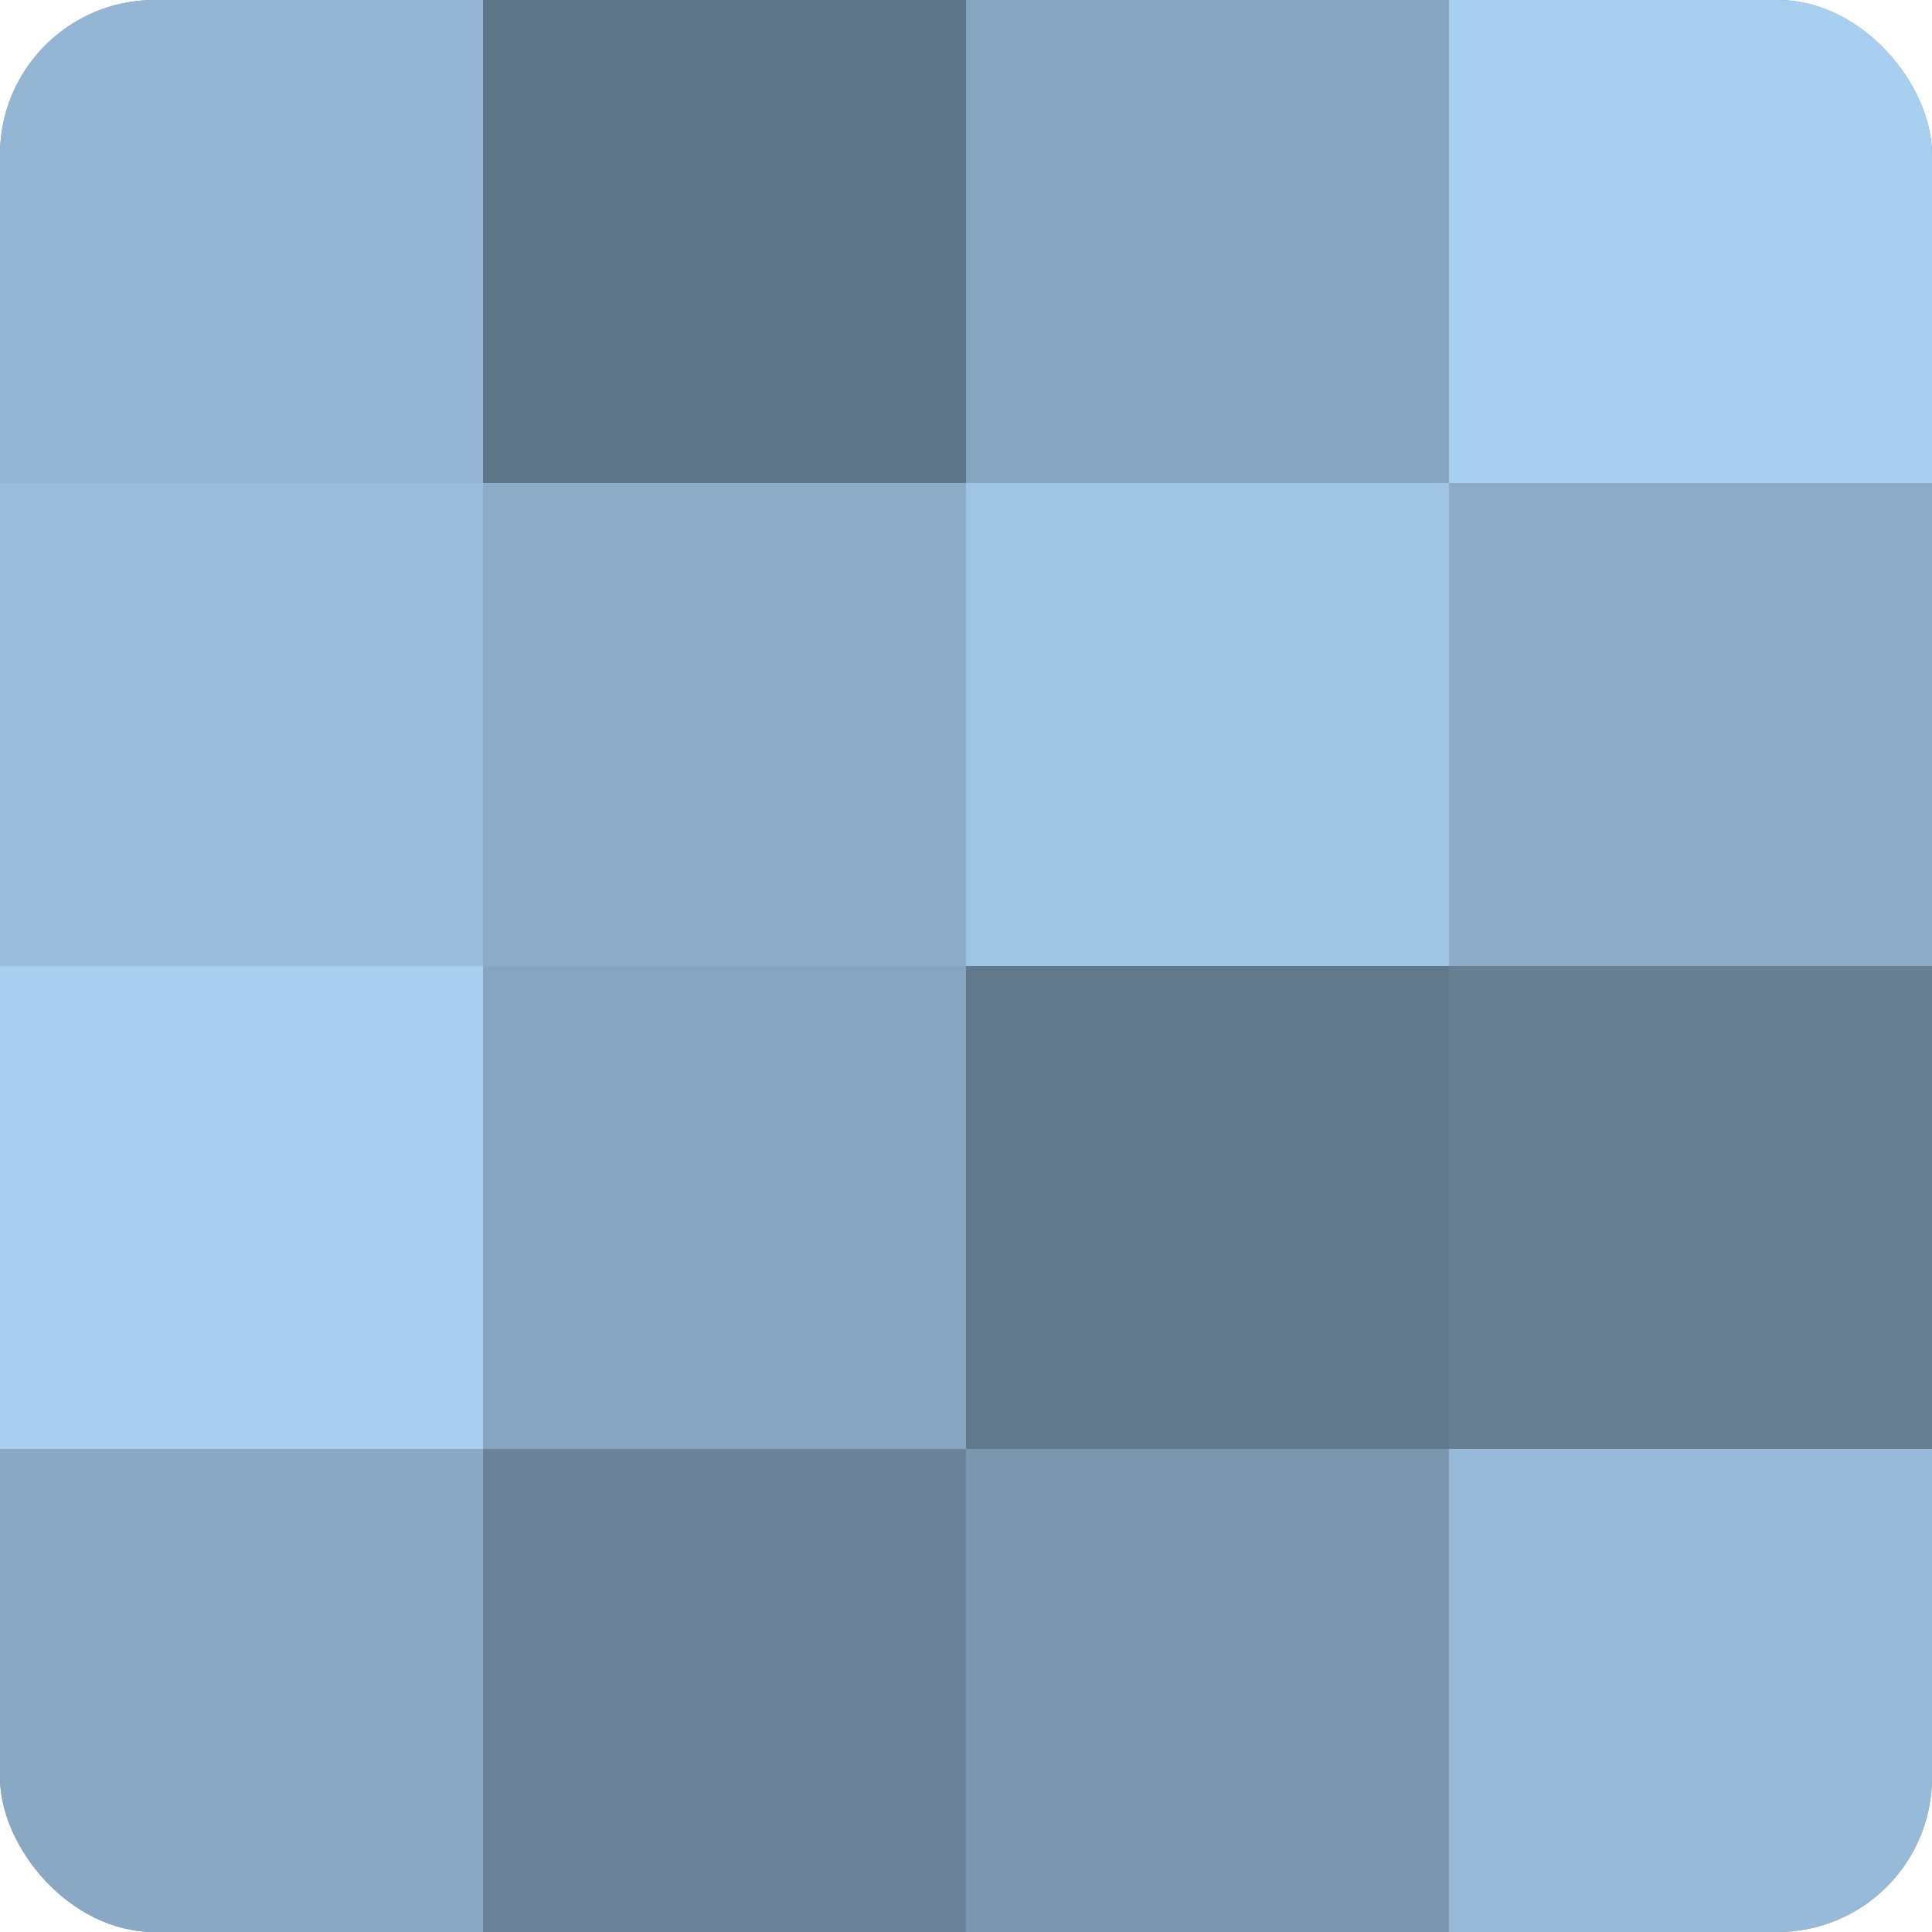
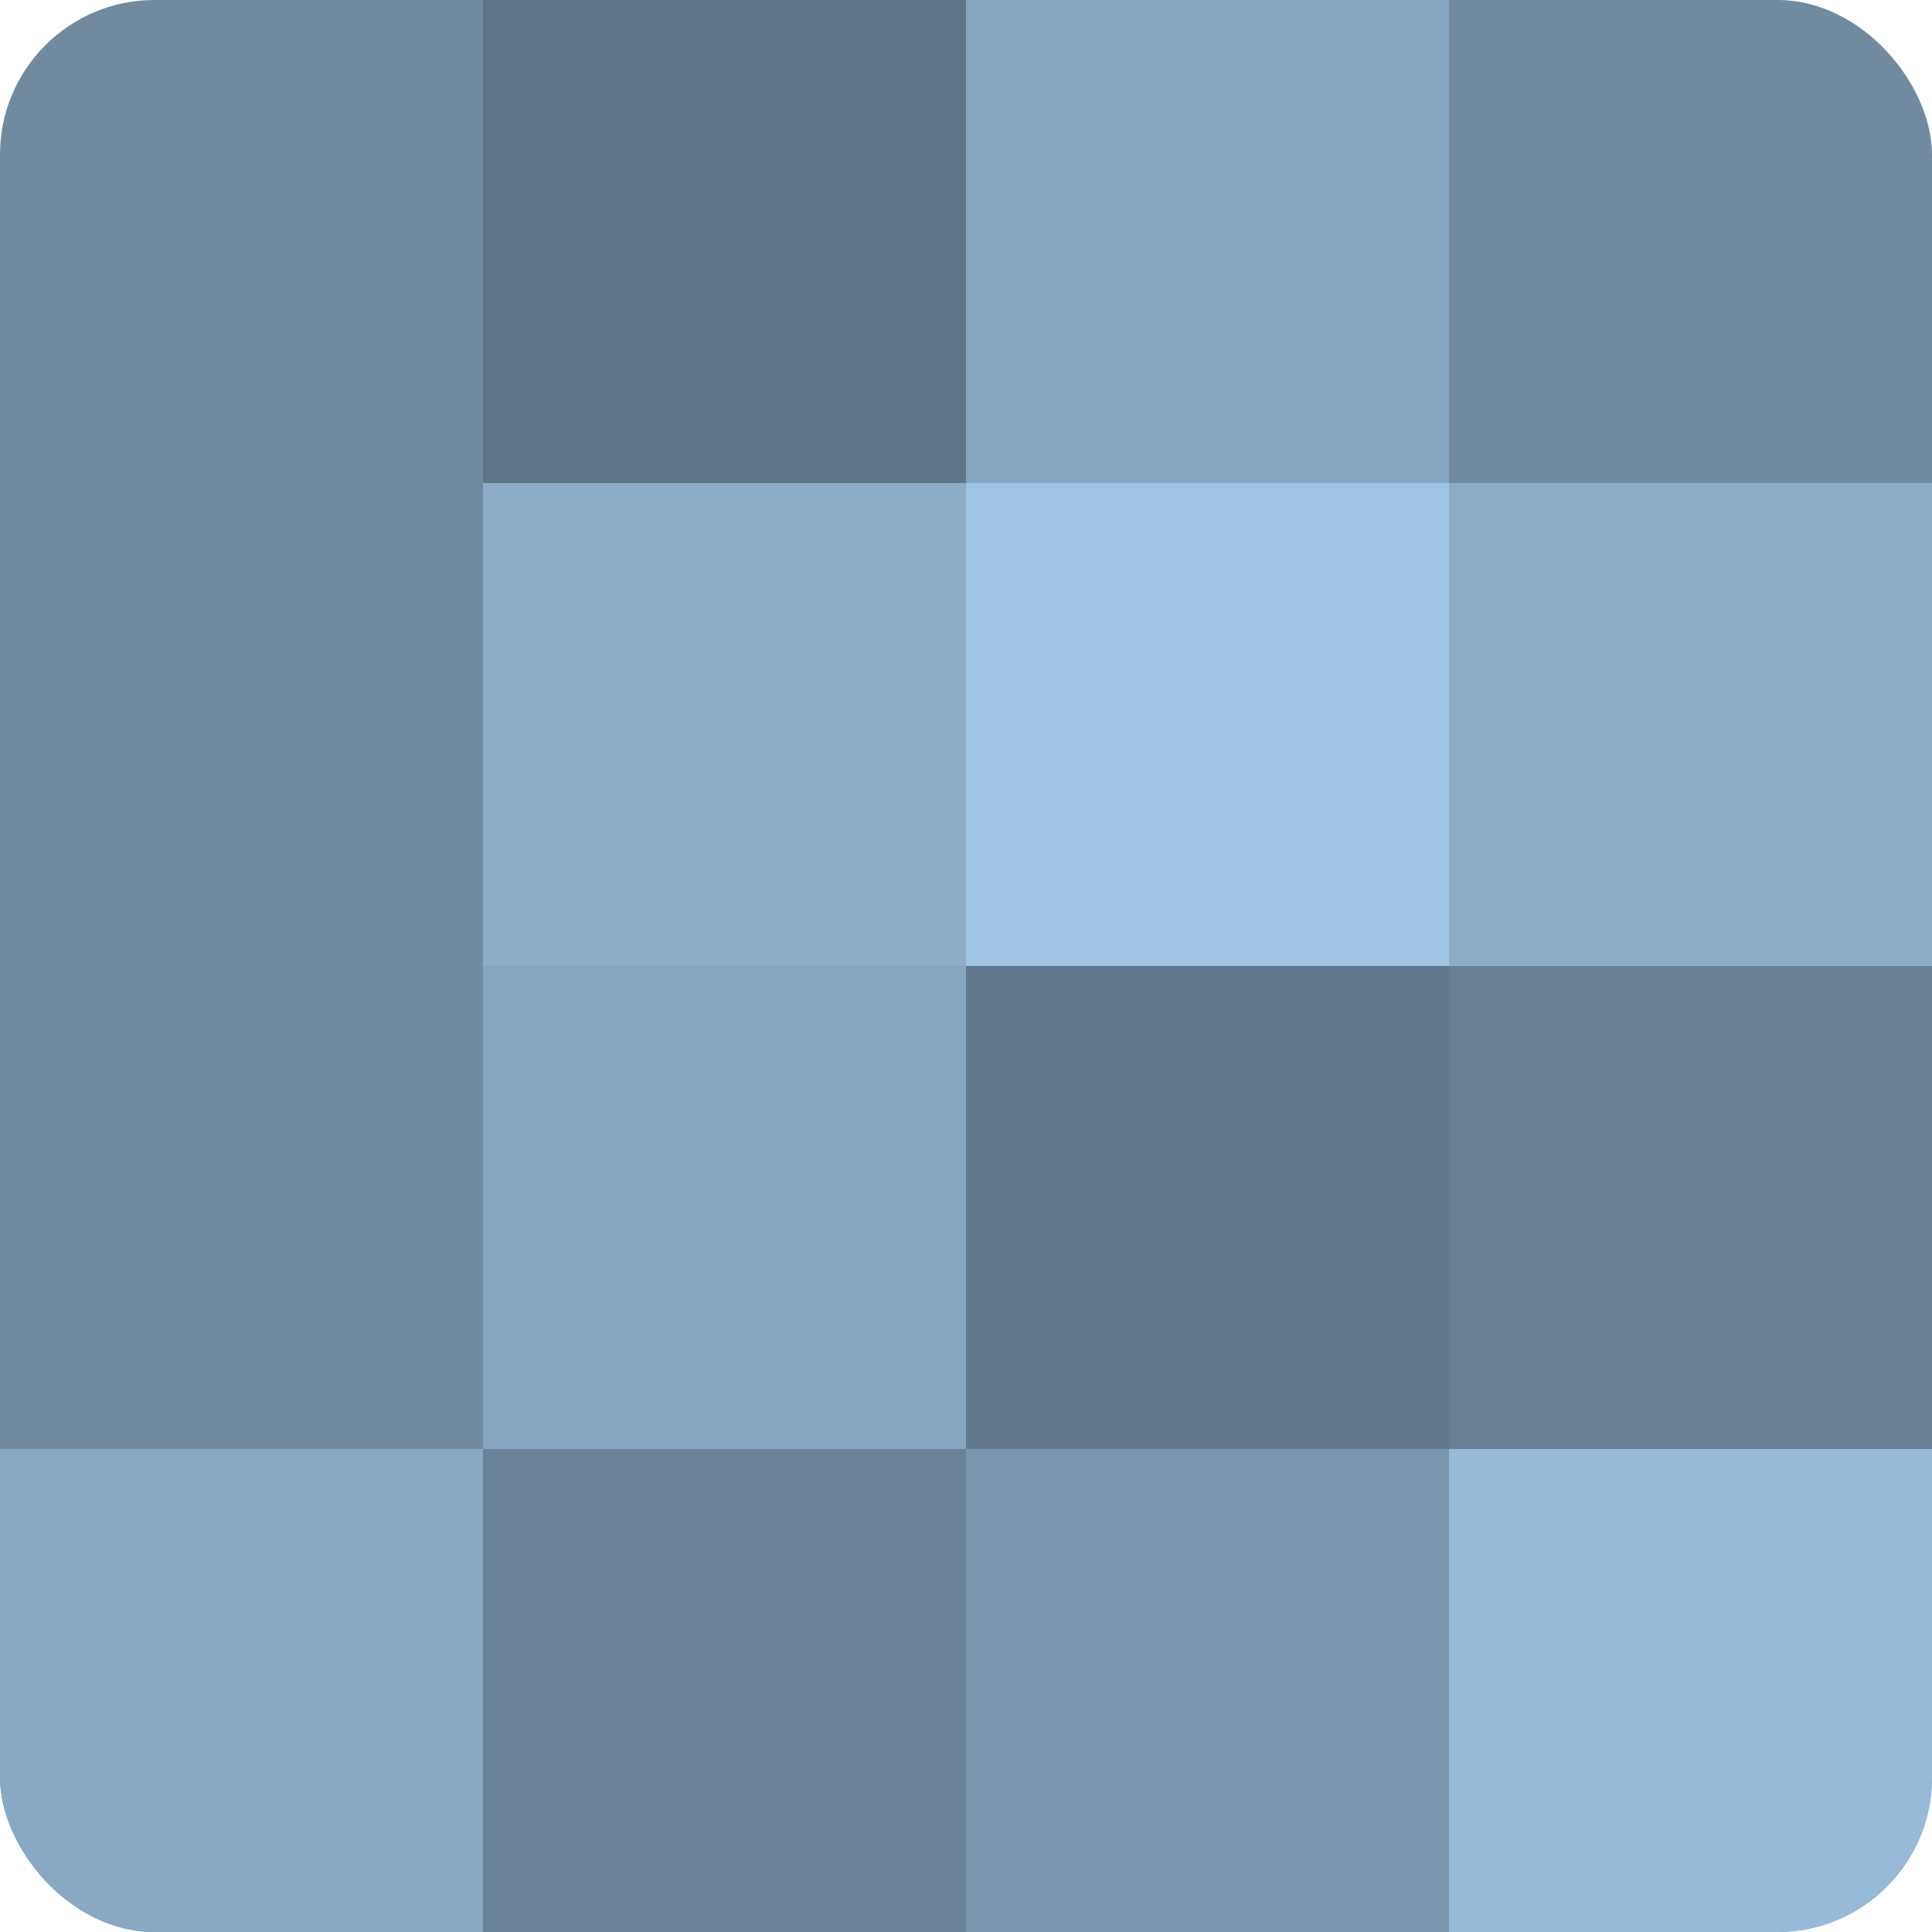
<svg xmlns="http://www.w3.org/2000/svg" width="80" height="80" viewBox="0 0 100 100" preserveAspectRatio="xMidYMid meet">
  <defs>
    <clipPath id="c" width="100" height="100">
      <rect width="100" height="100" rx="8" ry="8" />
    </clipPath>
  </defs>
  <g clip-path="url(#c)">
    <rect width="100" height="100" fill="#708aa0" />
-     <rect width="25" height="25" fill="#94b6d4" />
-     <rect y="25" width="25" height="25" fill="#9abddc" />
-     <rect y="50" width="25" height="25" fill="#a8cef0" />
    <rect y="75" width="25" height="25" fill="#89a8c4" />
    <rect x="25" width="25" height="25" fill="#5f7588" />
    <rect x="25" y="25" width="25" height="25" fill="#8cacc8" />
    <rect x="25" y="50" width="25" height="25" fill="#86a5c0" />
    <rect x="25" y="75" width="25" height="25" fill="#6a8398" />
    <rect x="50" width="25" height="25" fill="#86a5c0" />
    <rect x="50" y="25" width="25" height="25" fill="#9fc4e4" />
    <rect x="50" y="50" width="25" height="25" fill="#62788c" />
    <rect x="50" y="75" width="25" height="25" fill="#7b97b0" />
-     <rect x="75" width="25" height="25" fill="#a8cef0" />
    <rect x="75" y="25" width="25" height="25" fill="#8cacc8" />
    <rect x="75" y="50" width="25" height="25" fill="#687f94" />
    <rect x="75" y="75" width="25" height="25" fill="#97bad8" />
  </g>
</svg>